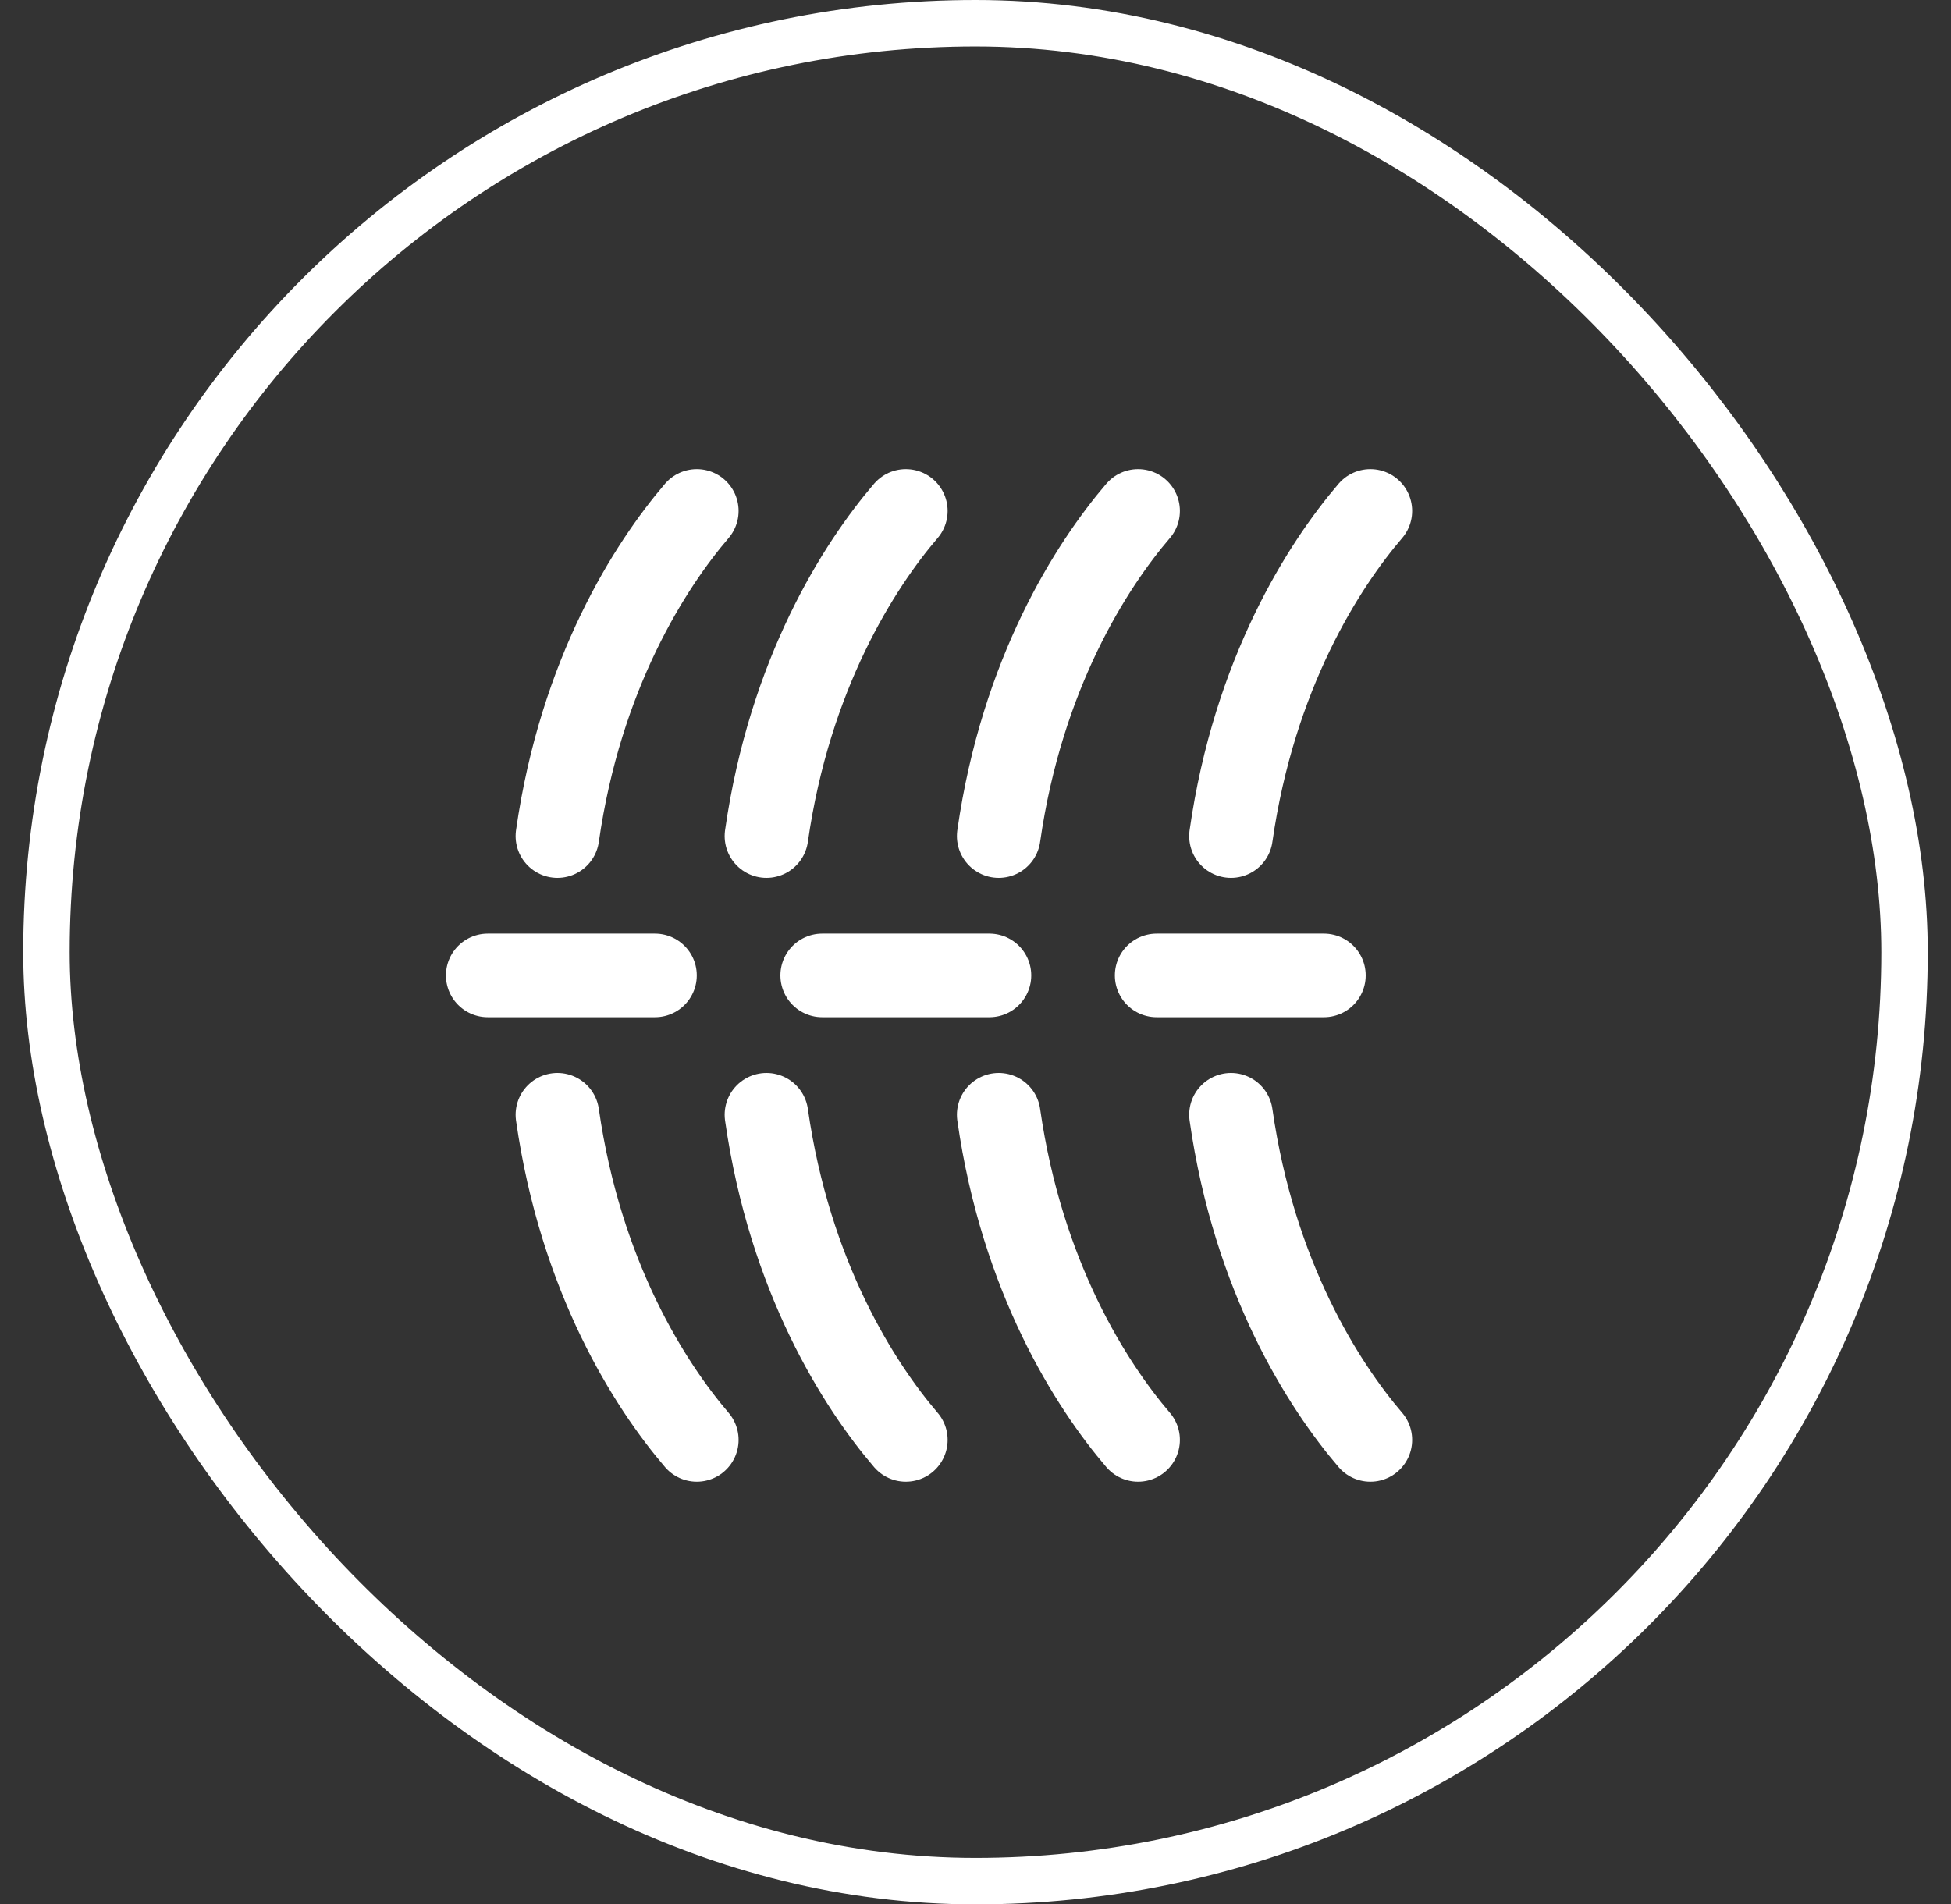
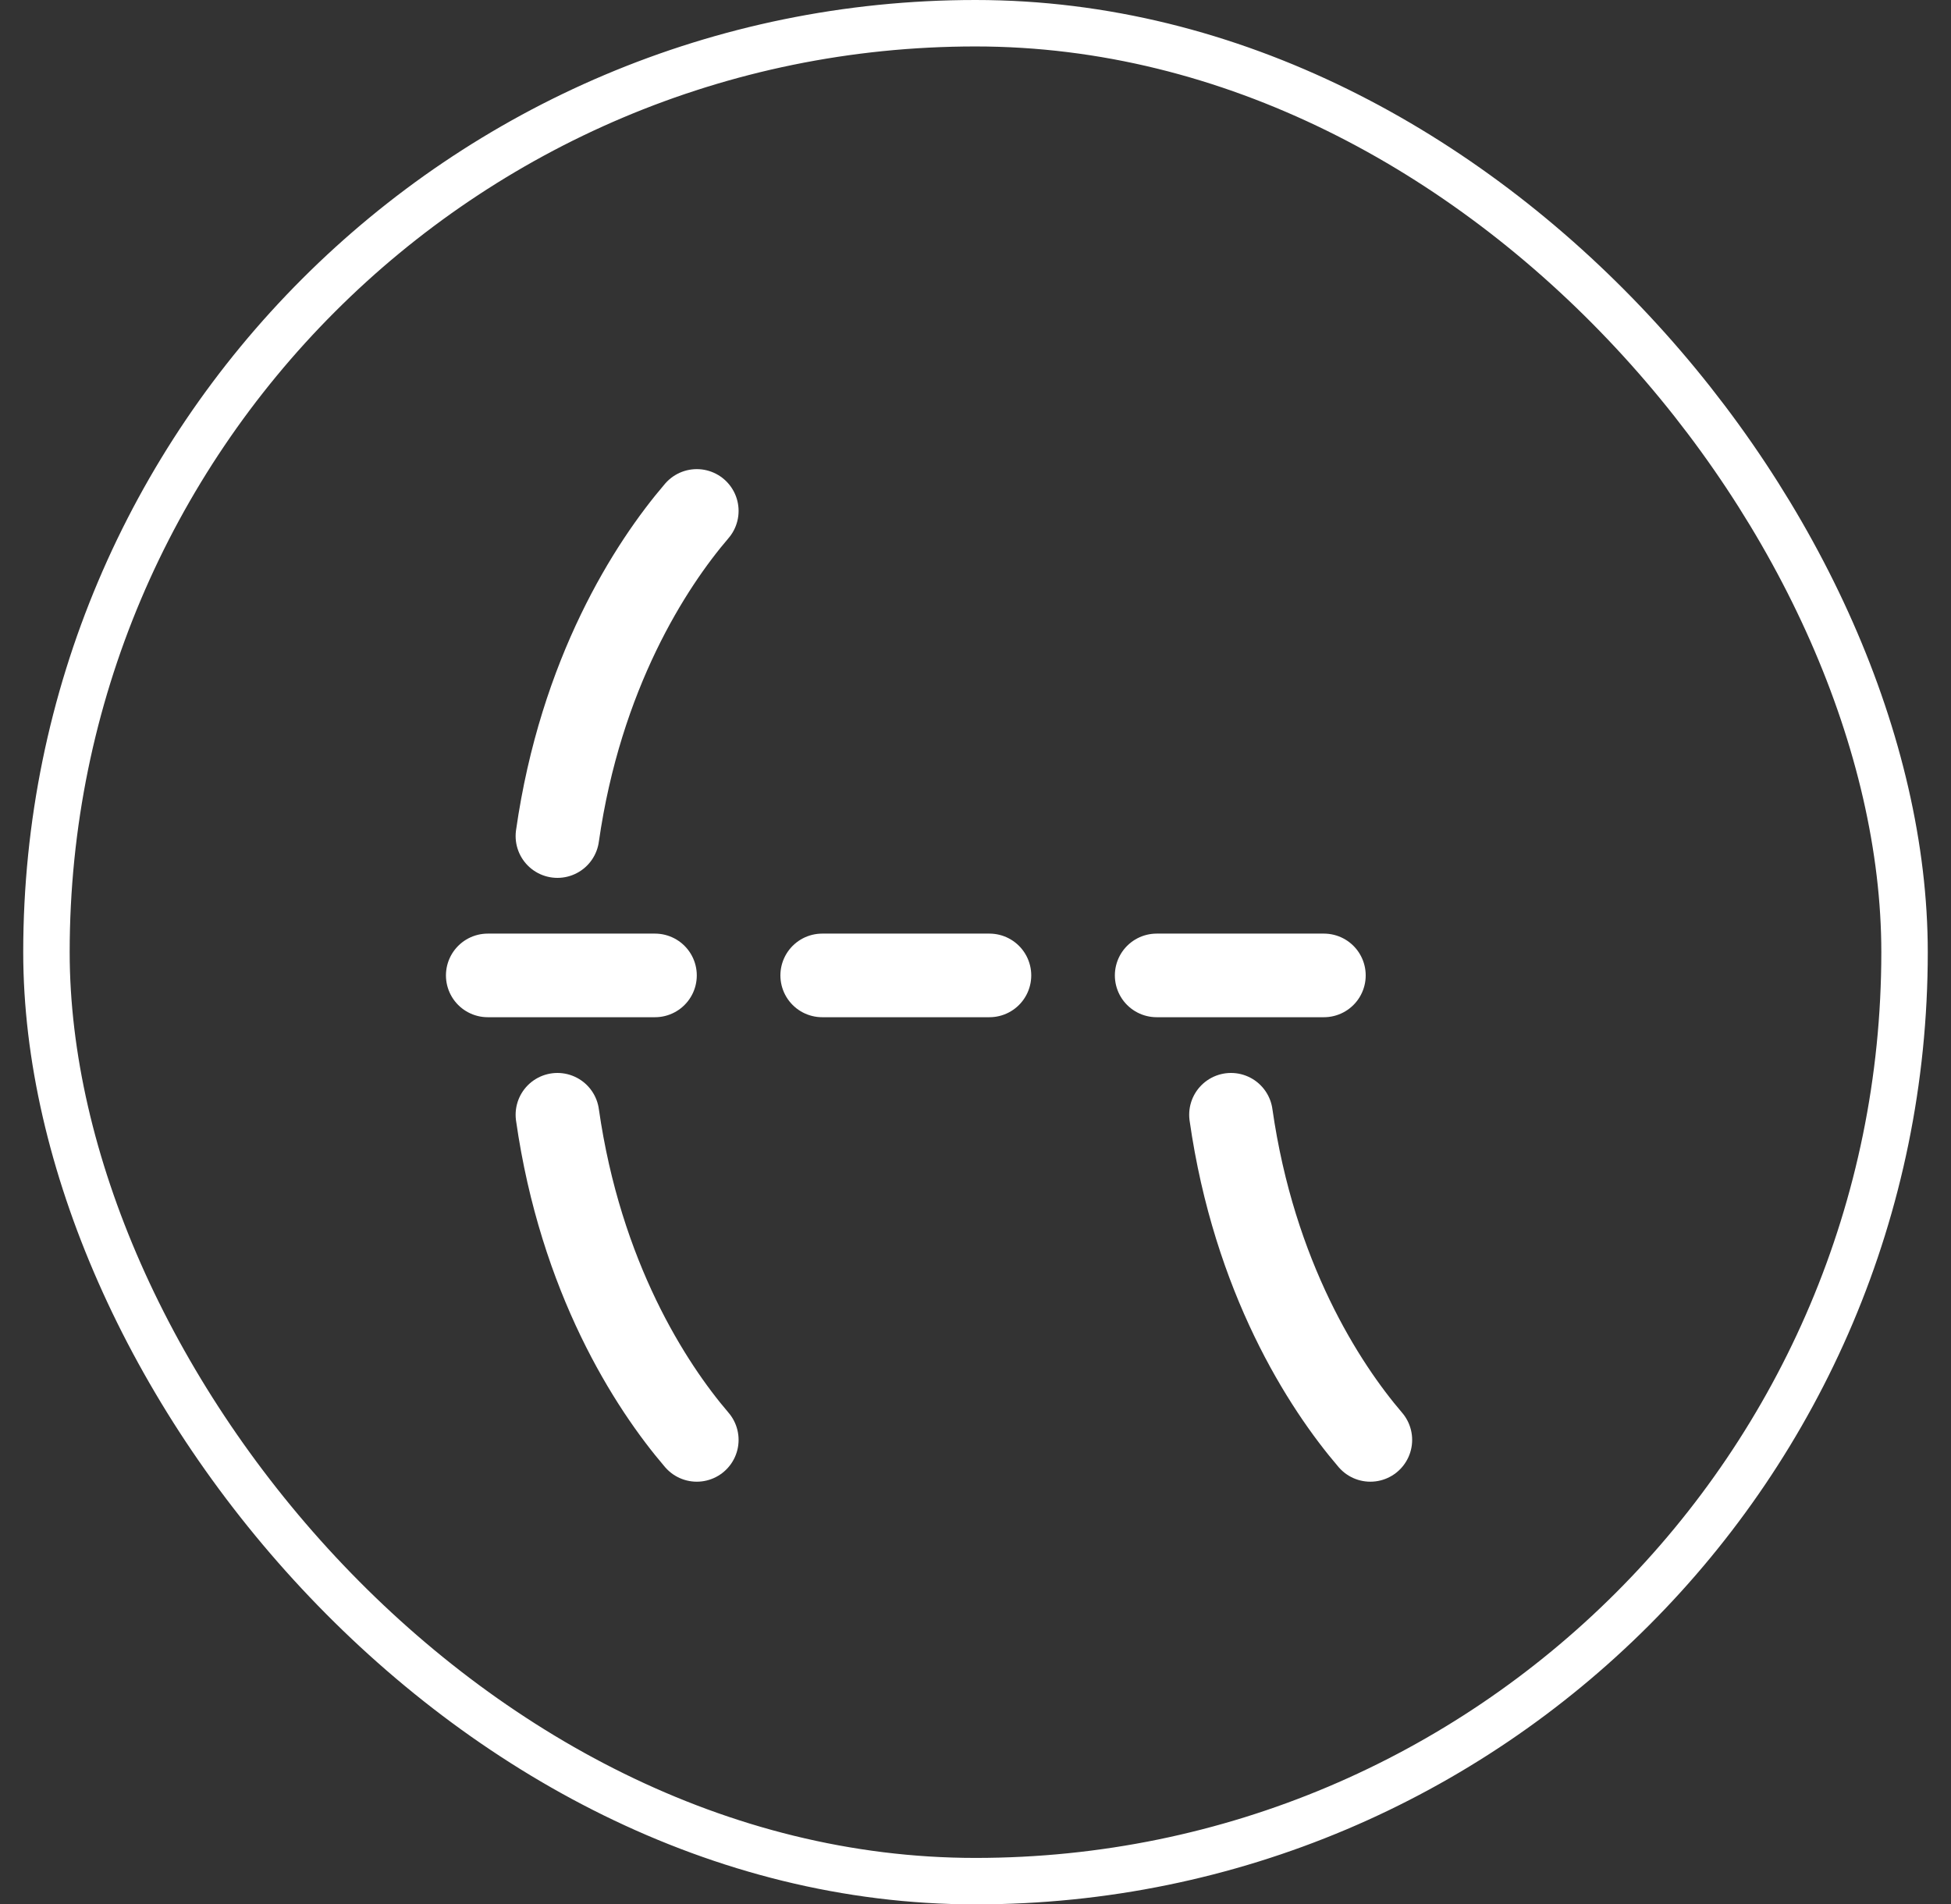
<svg xmlns="http://www.w3.org/2000/svg" width="42" height="41" viewBox="0 0 42 41" fill="none">
  <rect x="0" y="0" width="42" height="41" fill="#333333" stroke="none" />
  <rect x="1" y="0.5" width="40" height="40" rx="20" stroke="white" />
  <g clip-path="url(#clip0_95_5618)">
    <path d="M15 11C14 12.167 12.5 14.5 12 18" stroke="white" stroke-width="1.8" stroke-linecap="round" />
-     <path d="M19.5 11C18.5 12.167 17 14.5 16.5 18" stroke="white" stroke-width="1.8" stroke-linecap="round" />
-     <path d="M24.5 11C23.5 12.167 22 14.5 21.5 18" stroke="white" stroke-width="1.8" stroke-linecap="round" />
-     <path d="M29.5 11C28.5 12.167 27 14.5 26.5 18" stroke="white" stroke-width="1.8" stroke-linecap="round" />
    <path d="M15 31C14 29.833 12.5 27.5 12 24" stroke="white" stroke-width="1.8" stroke-linecap="round" />
-     <path d="M19.5 31C18.5 29.833 17 27.5 16.5 24" stroke="white" stroke-width="1.8" stroke-linecap="round" />
-     <path d="M24.5 31C23.5 29.833 22 27.5 21.5 24" stroke="white" stroke-width="1.8" stroke-linecap="round" />
    <path d="M29.5 31C28.5 29.833 27 27.5 26.5 24" stroke="white" stroke-width="1.8" stroke-linecap="round" />
    <path d="M10.5 21H31" stroke="white" stroke-width="1.8" stroke-linecap="round" stroke-dasharray="3.6 3.6" />
  </g>
  <defs>
    <clipPath id="clip0_95_5618">
      <rect width="26" height="26" fill="white" transform="translate(8 8)" />
    </clipPath>
  </defs>
</svg>